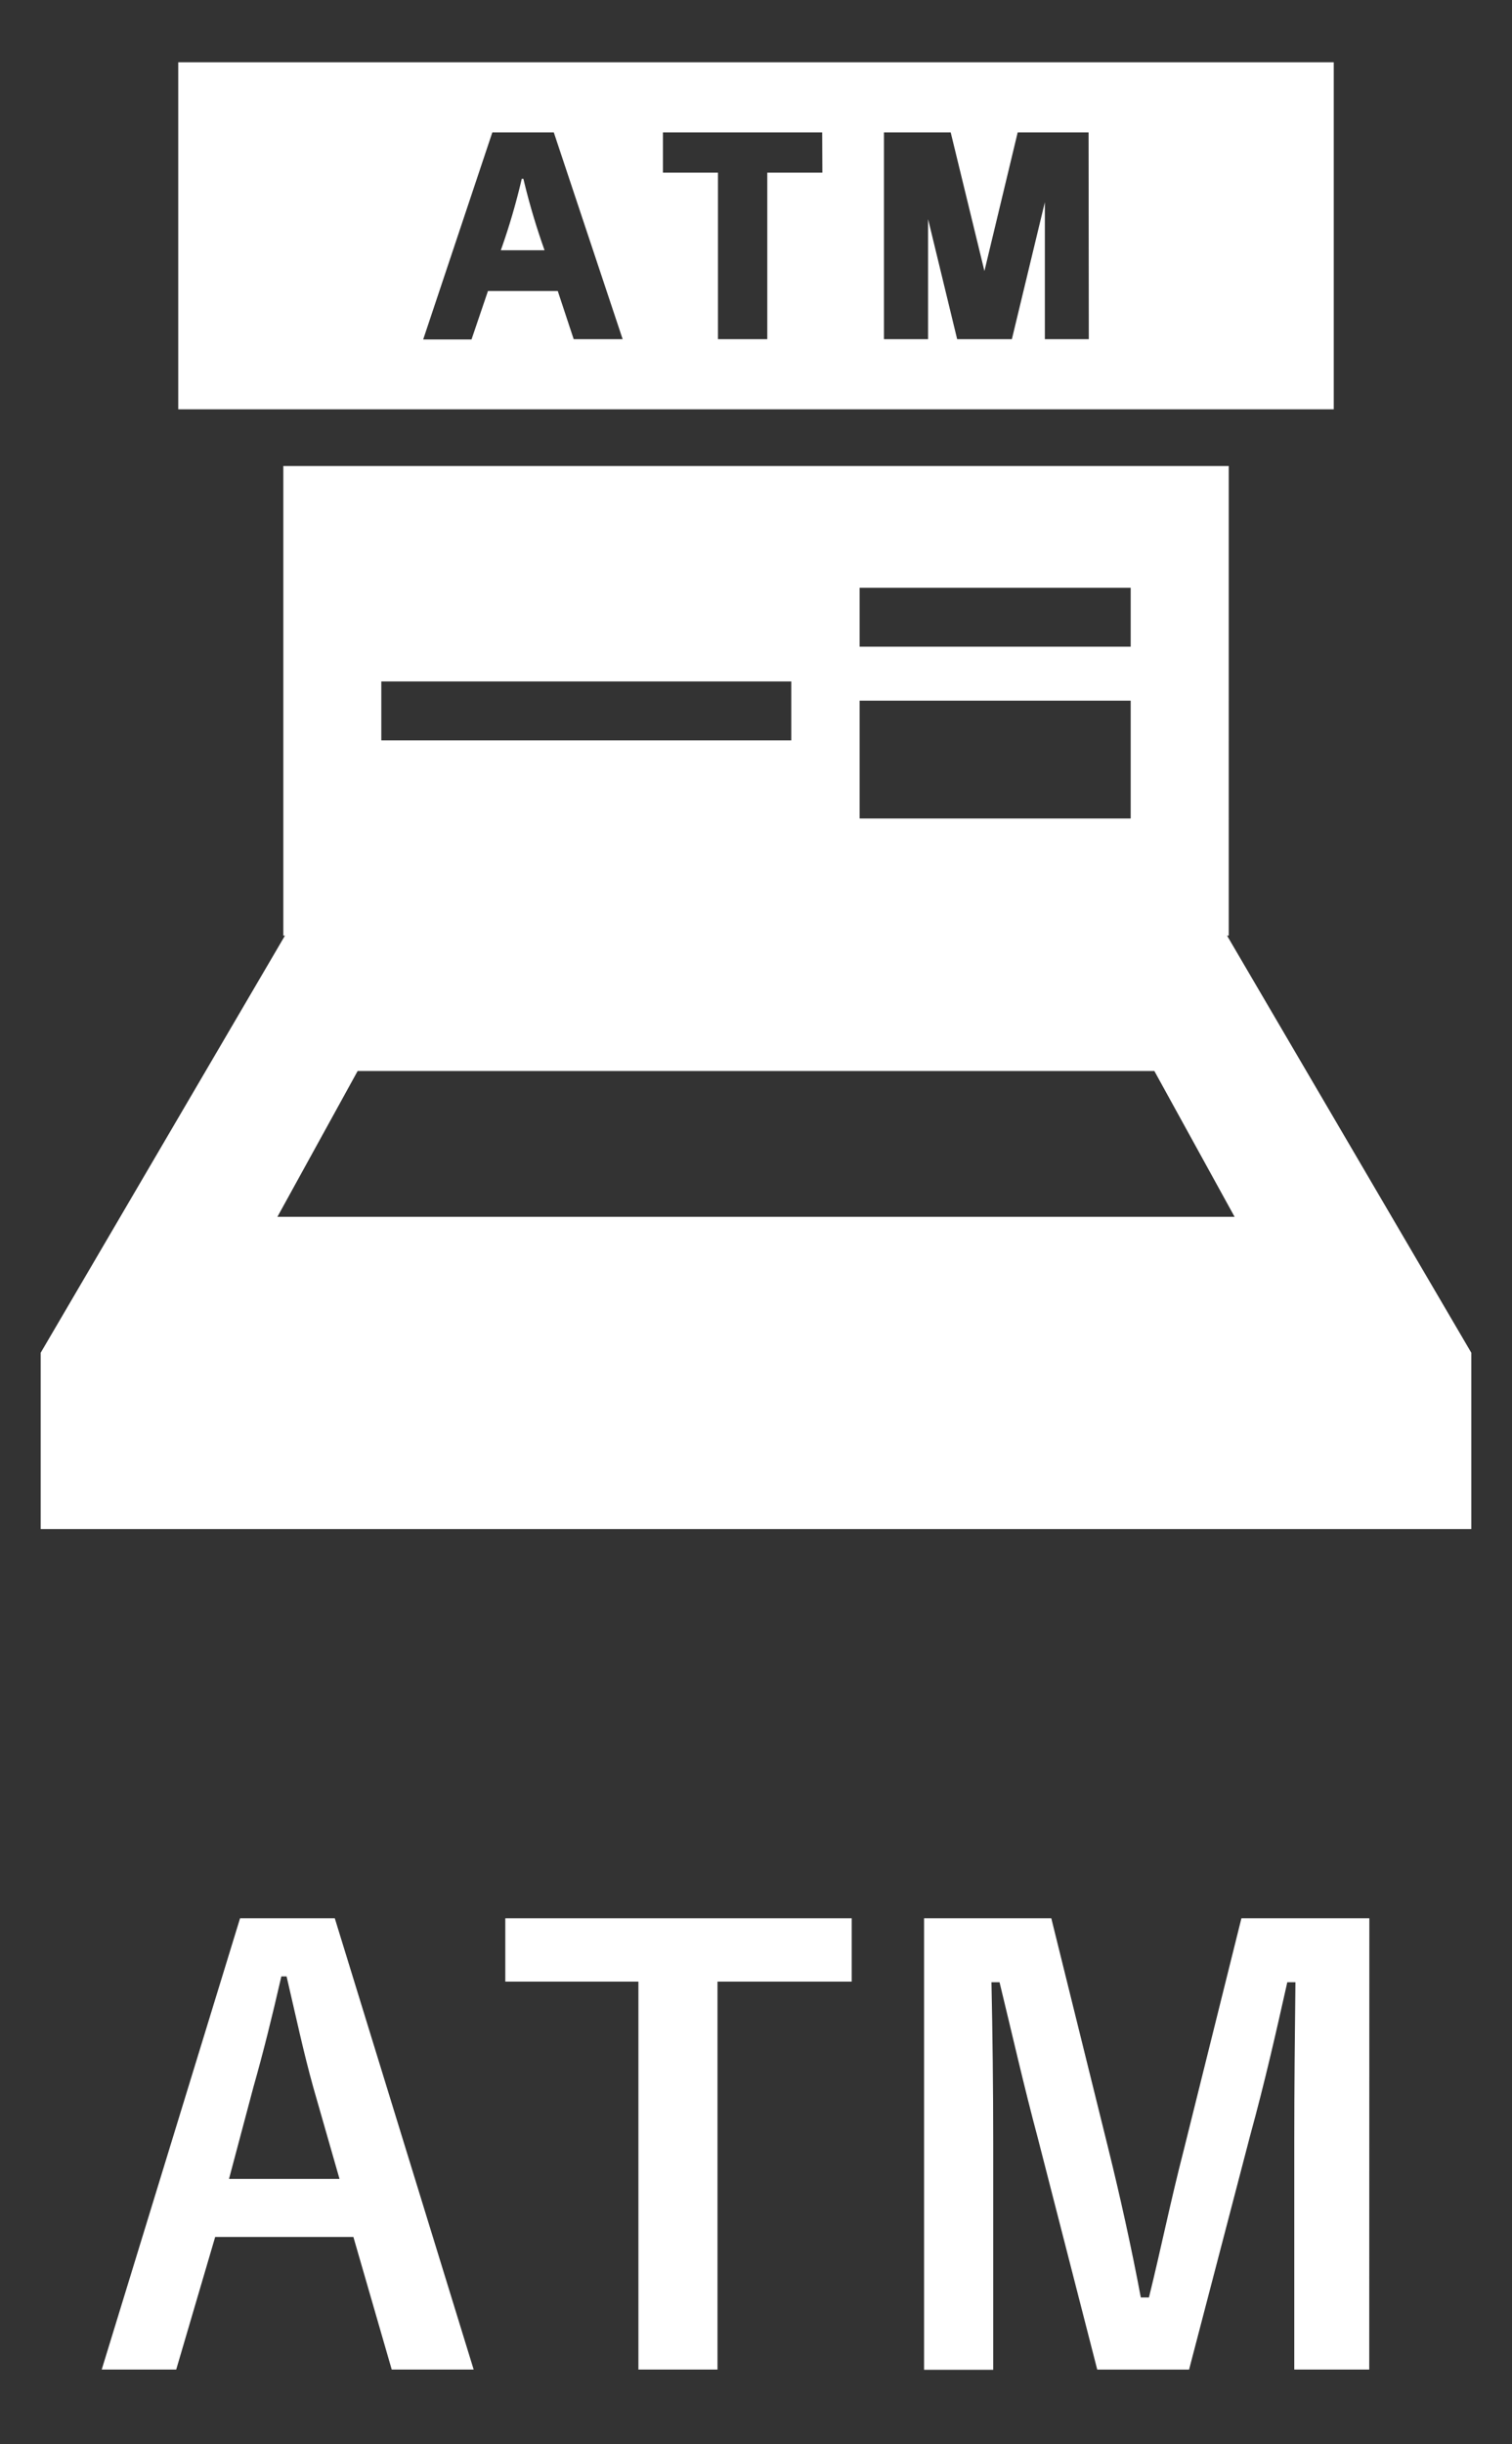
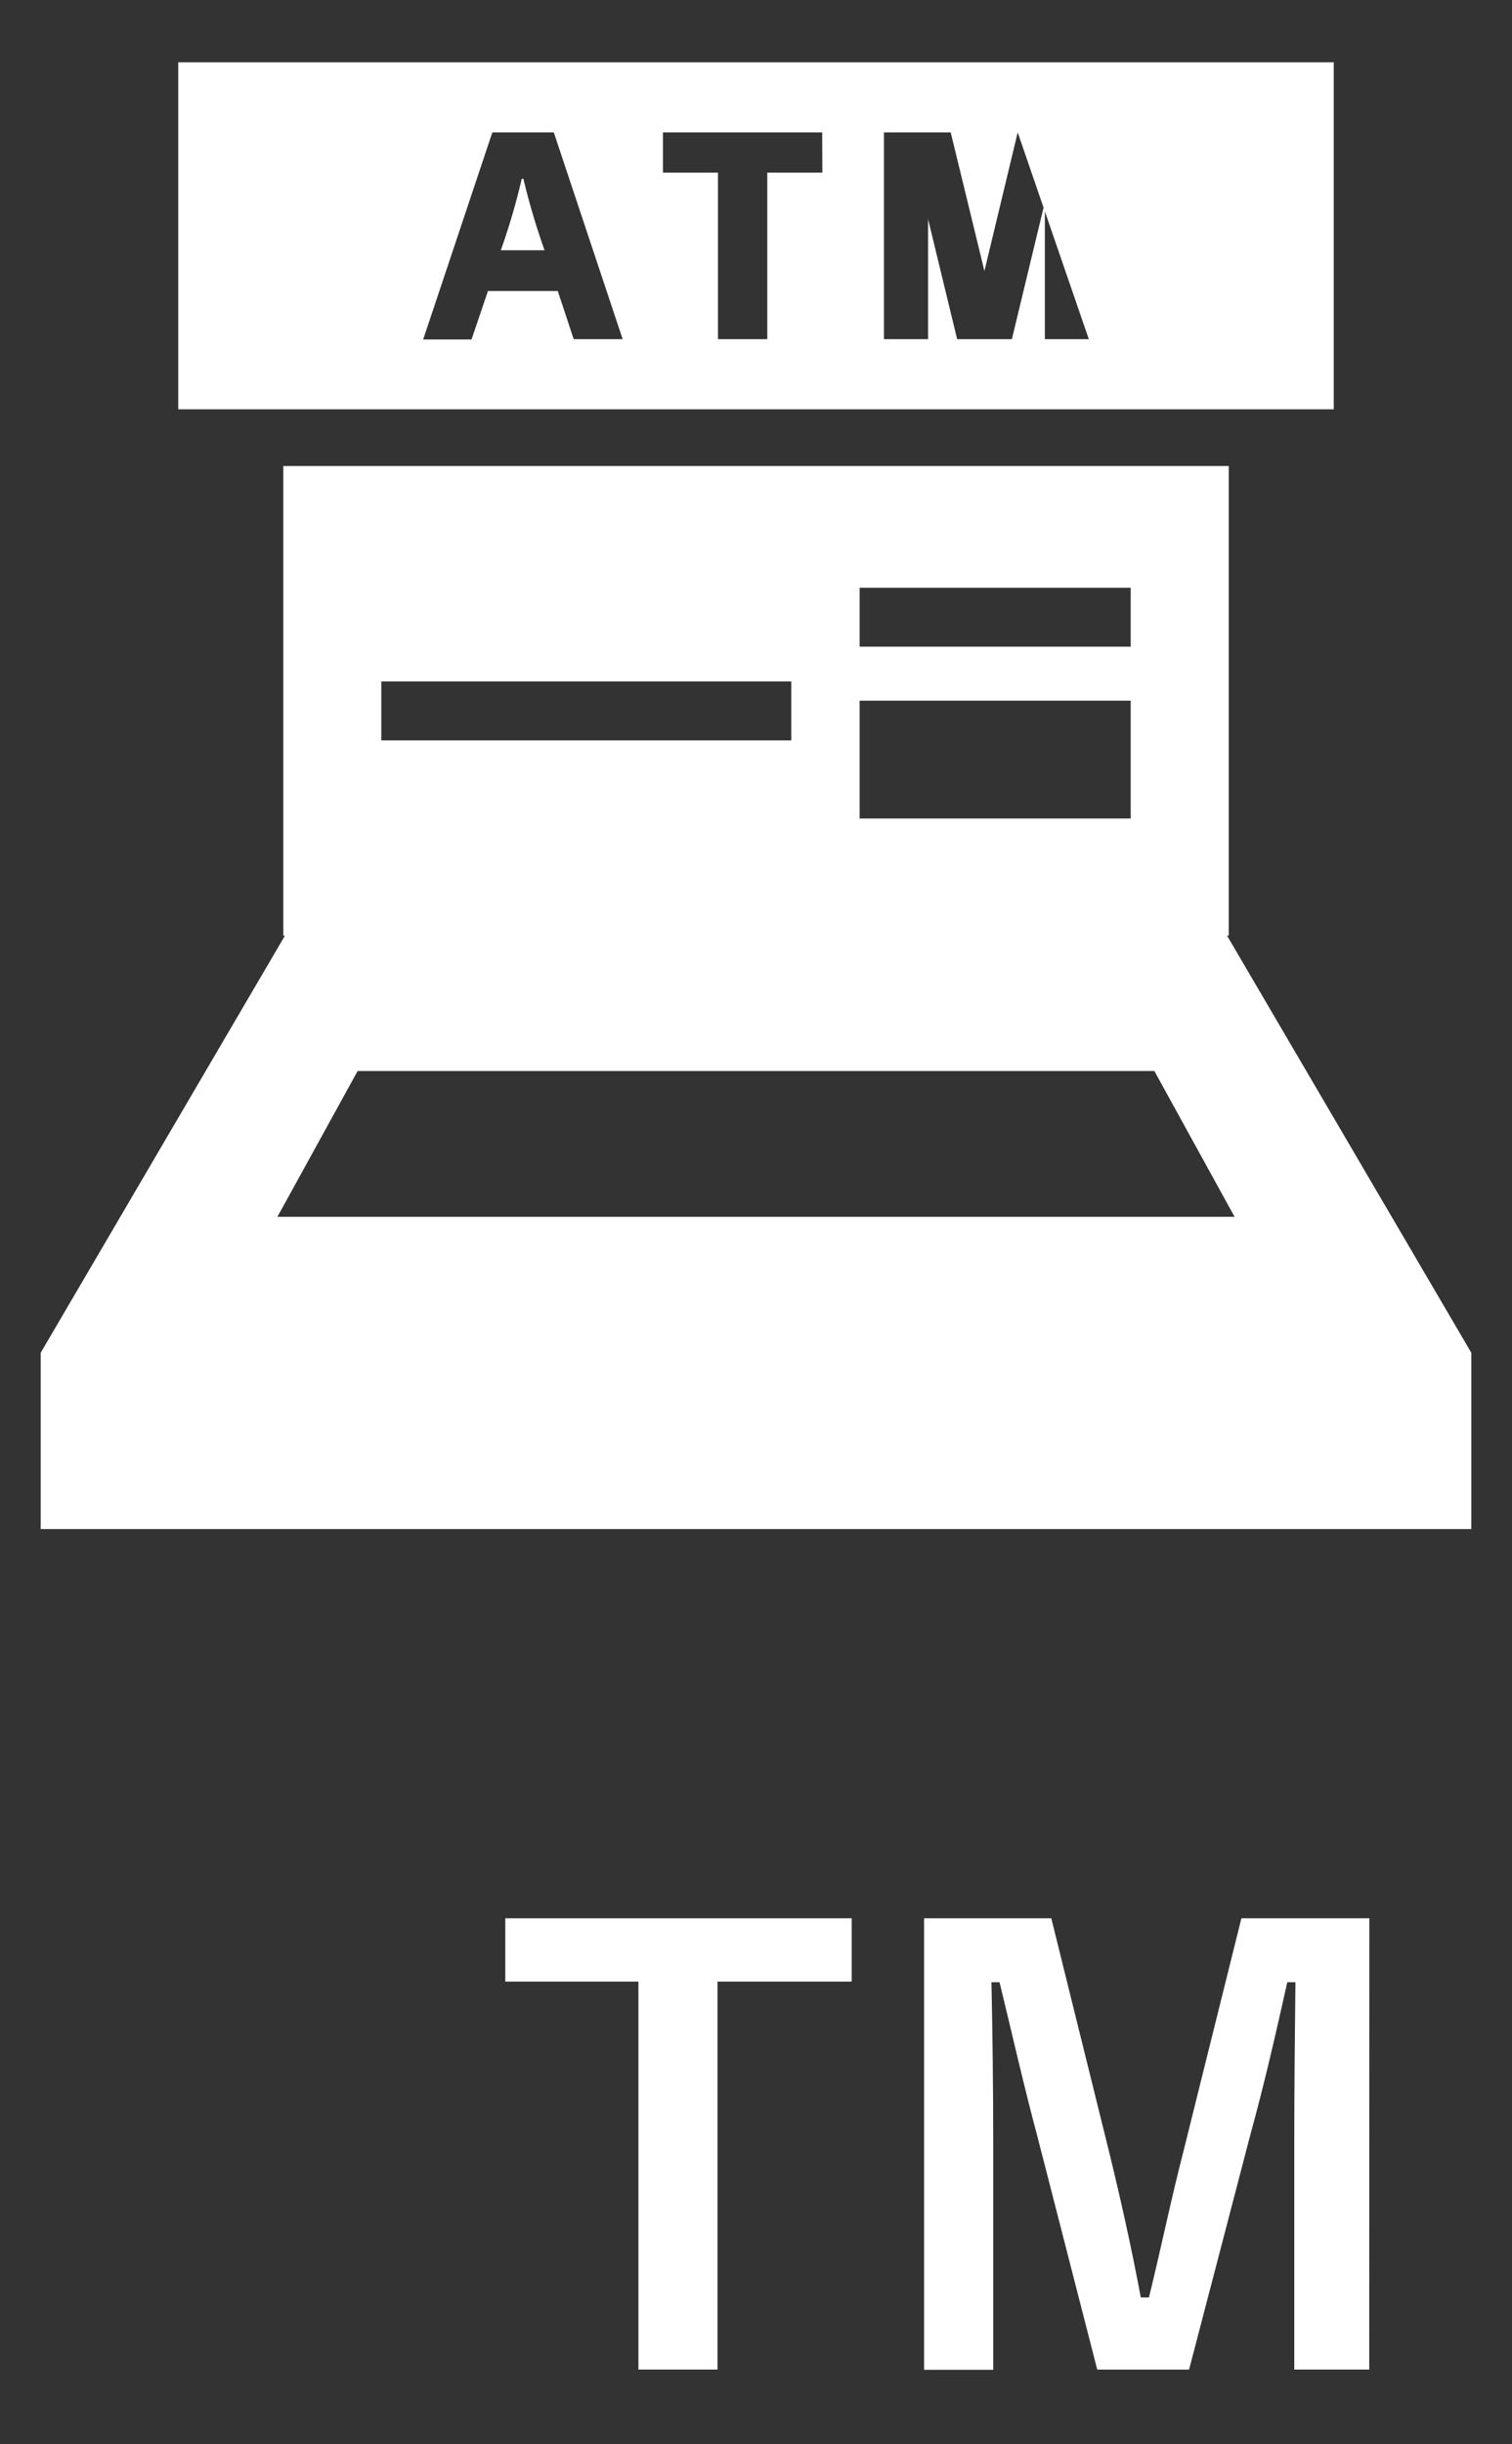
<svg xmlns="http://www.w3.org/2000/svg" id="sp" width="26" height="42" viewBox="0 0 26 42">
  <rect x="0" y="0" width="26" height="42" fill="#333333" stroke="none" />
  <defs>
    <style>
      .cls-1 {
        fill: #fff;
      }
    </style>
  </defs>
  <title>sp_nav_atm</title>
  <g>
    <g>
-       <path class="cls-1" d="M8.145,40.716H6.736l-.659-2.278H3.7l-.67,2.278H1.749l2.379-7.754H5.757ZM5.388,35.87c-.17-.611-.29-1.18-.46-1.909h-.09c-.17.739-.31,1.3-.48,1.9l-.42,1.579h1.9Z" />
      <path class="cls-1" d="M14.646,34.05H12.338v6.666h-1.36V34.05H8.689V32.962h5.957Z" />
      <path class="cls-1" d="M23.545,40.716H22.256V36.8c0-.969.01-1.819.02-2.739h-.14c-.2.89-.38,1.69-.64,2.639l-1.049,4.017H18.868l-1.019-3.967c-.241-.9-.43-1.739-.661-2.689h-.139c.019.9.03,1.8.03,2.759v3.9H15.89V32.962h2.188l.98,3.957c.2.809.4,1.709.559,2.558h.14c.21-.849.37-1.648.6-2.538l.99-3.977h2.2Z" />
    </g>
    <g>
      <path class="cls-1" d="M21.1,16.077h.029V8.007H4.872v8.07H4.9l-4.2,7.167v3.03H25.3v-3.03ZM14.782,10.1h4.661v1.012H14.782Zm0,1.94h4.661v2.024H14.782Zm-8.225-.331h7.05v1.013H6.557Zm-1.787,9.2,1.38-2.506h13.7l1.38,2.506Z" />
      <g>
        <path class="cls-1" d="M8.972,3.072A11.194,11.194,0,0,1,8.612,4.3h.752A11.746,11.746,0,0,1,9,3.072Z" />
-         <path class="cls-1" d="M3.065,1.07V7.033h19.87V1.07Zm6.8,4.758L9.591,5h-1.2l-.283.833H7.277L8.466,2.275H9.523l1.184,3.553Zm4.276-2.861h-.947V5.828h-.848V2.967H11.4V2.275h2.738Zm4.582,2.861h-.756V3.475L17.4,5.828h-.941l-.5-2.063V5.828H15.2V2.275h1.148l.58,2.382L17.5,2.275h1.219Z" />
+         <path class="cls-1" d="M3.065,1.07V7.033h19.87V1.07Zm6.8,4.758L9.591,5h-1.2l-.283.833H7.277L8.466,2.275H9.523l1.184,3.553Zm4.276-2.861h-.947V5.828h-.848V2.967H11.4V2.275h2.738Zm4.582,2.861h-.756V3.475L17.4,5.828h-.941l-.5-2.063V5.828H15.2V2.275h1.148l.58,2.382L17.5,2.275Z" />
      </g>
    </g>
  </g>
</svg>